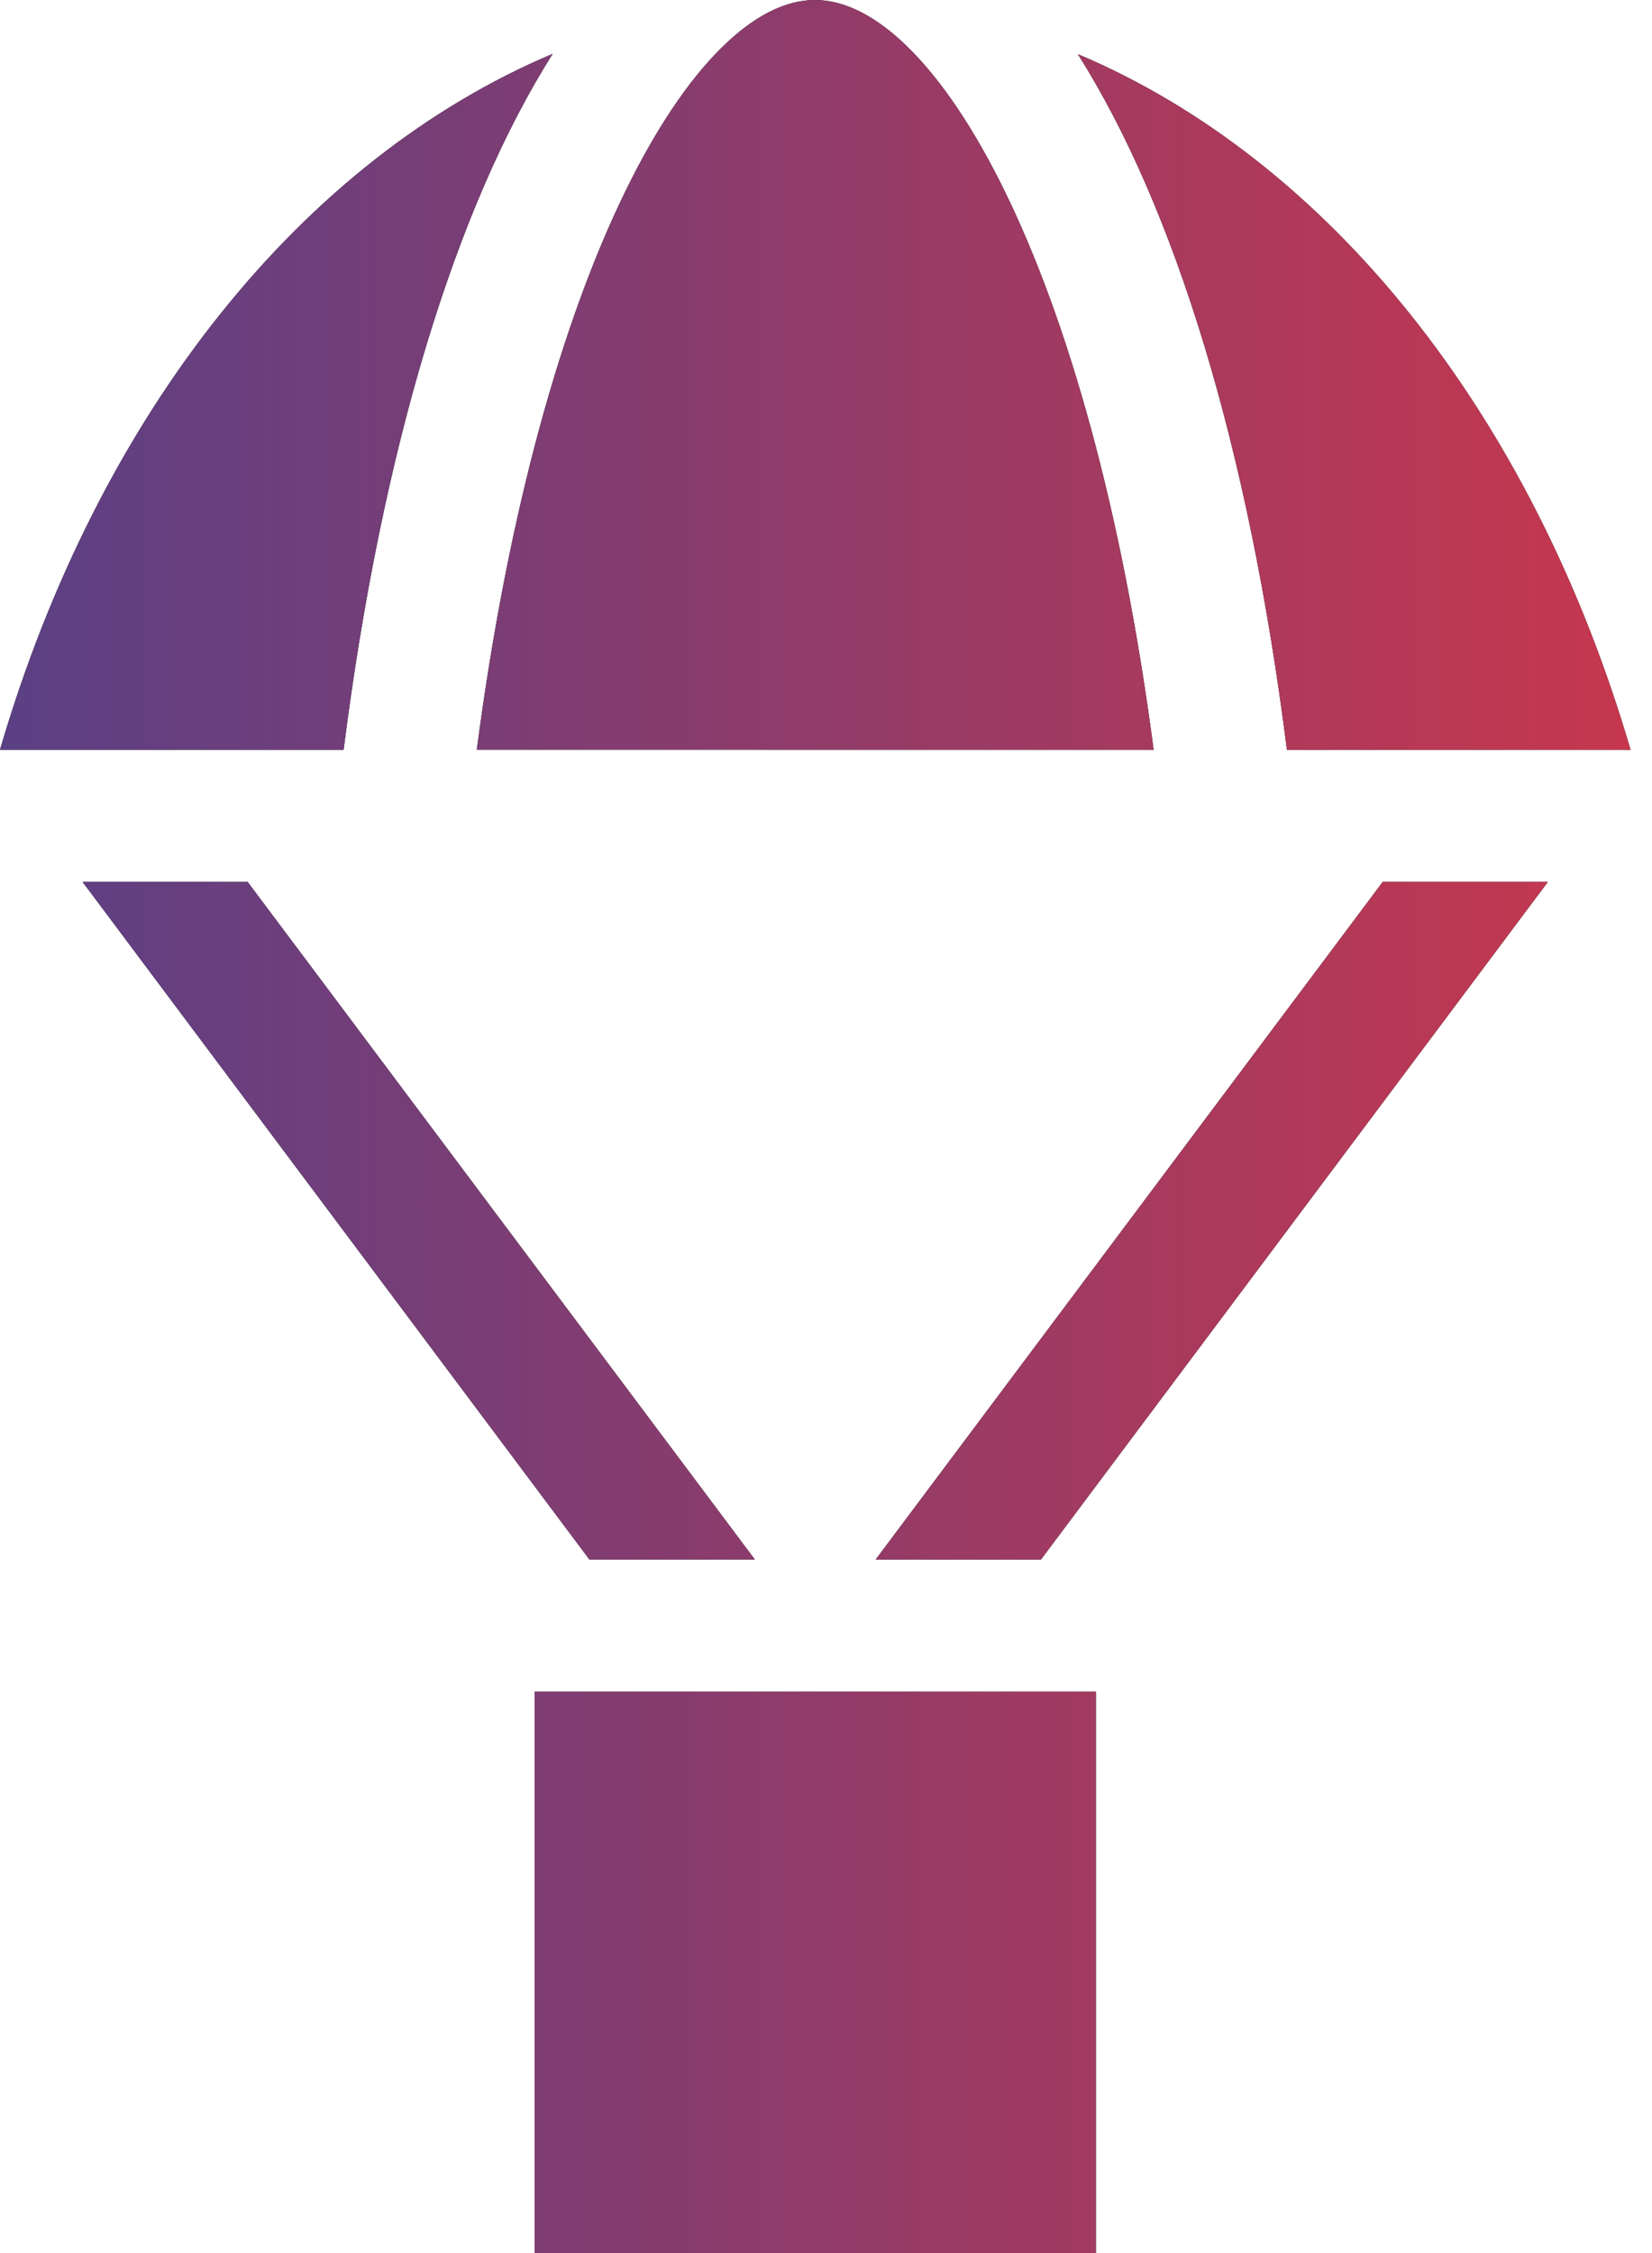
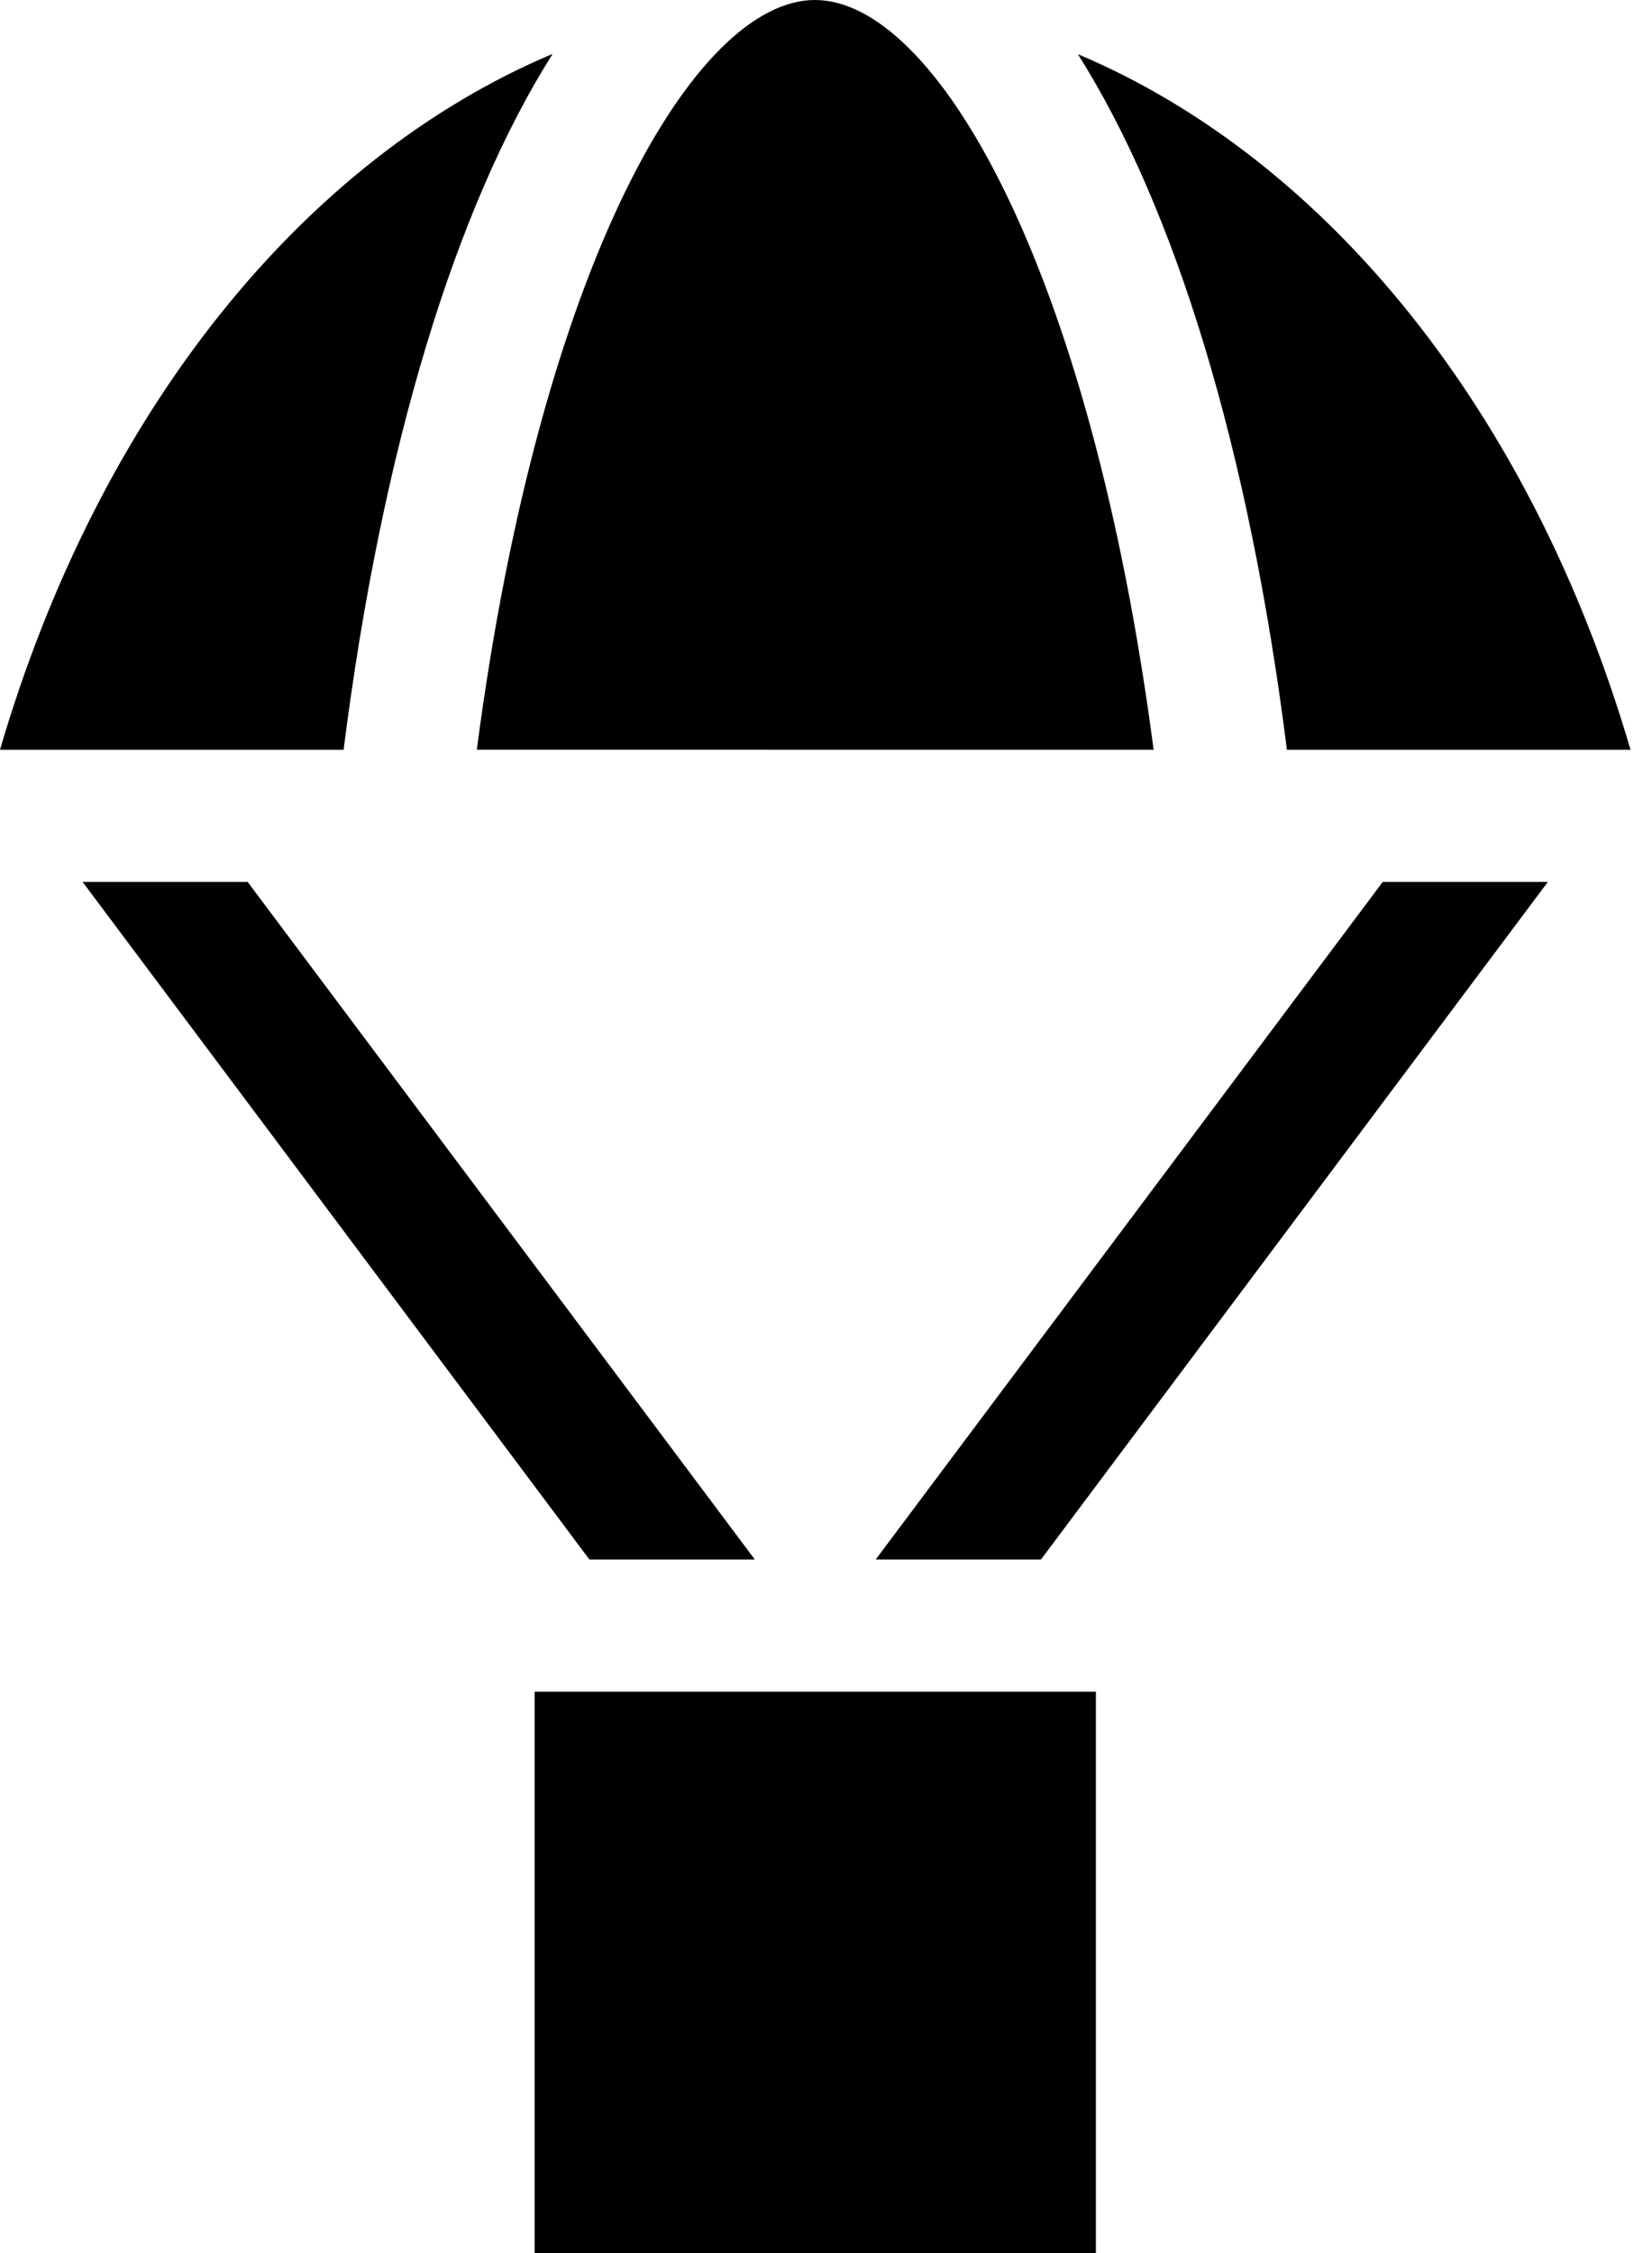
<svg xmlns="http://www.w3.org/2000/svg" width="22" height="30" viewBox="0 0 22 30" fill="none">
  <path d="M17.138 9.983C16.633 5.964 15.645 2.761 14.354 0.721C17.67 2.121 20.395 5.48 21.714 9.983H17.138ZM7.36 0.717C4.044 2.117 1.319 5.476 0 9.983H4.576C5.085 5.964 6.069 2.757 7.36 0.717ZM15.363 9.983C14.512 3.494 12.445 0 10.853 0C9.261 0 7.2 3.493 6.35 9.982L15.363 9.983ZM7.12 30H14.594V22.525H7.12V30ZM10.052 20.765L3.298 11.743H1.1L7.849 20.765H10.052ZM11.662 20.765H13.863L20.613 11.743H18.414L11.662 20.765Z" fill="black" />
-   <path d="M17.138 9.983C16.633 5.964 15.645 2.761 14.354 0.721C17.67 2.121 20.395 5.48 21.714 9.983H17.138ZM7.36 0.717C4.044 2.117 1.319 5.476 0 9.983H4.576C5.085 5.964 6.069 2.757 7.36 0.717ZM15.363 9.983C14.512 3.494 12.445 0 10.853 0C9.261 0 7.2 3.493 6.35 9.982L15.363 9.983ZM7.12 30H14.594V22.525H7.12V30ZM10.052 20.765L3.298 11.743H1.1L7.849 20.765H10.052ZM11.662 20.765H13.863L20.613 11.743H18.414L11.662 20.765Z" fill="url(#paint0_linear_629_11272)" />
  <defs>
    <linearGradient id="paint0_linear_629_11272" x1="0" y1="15" x2="21.714" y2="15" gradientUnits="userSpaceOnUse">
      <stop stop-color="#5B4085" />
      <stop offset="1" stop-color="#C6374E" />
    </linearGradient>
  </defs>
</svg>